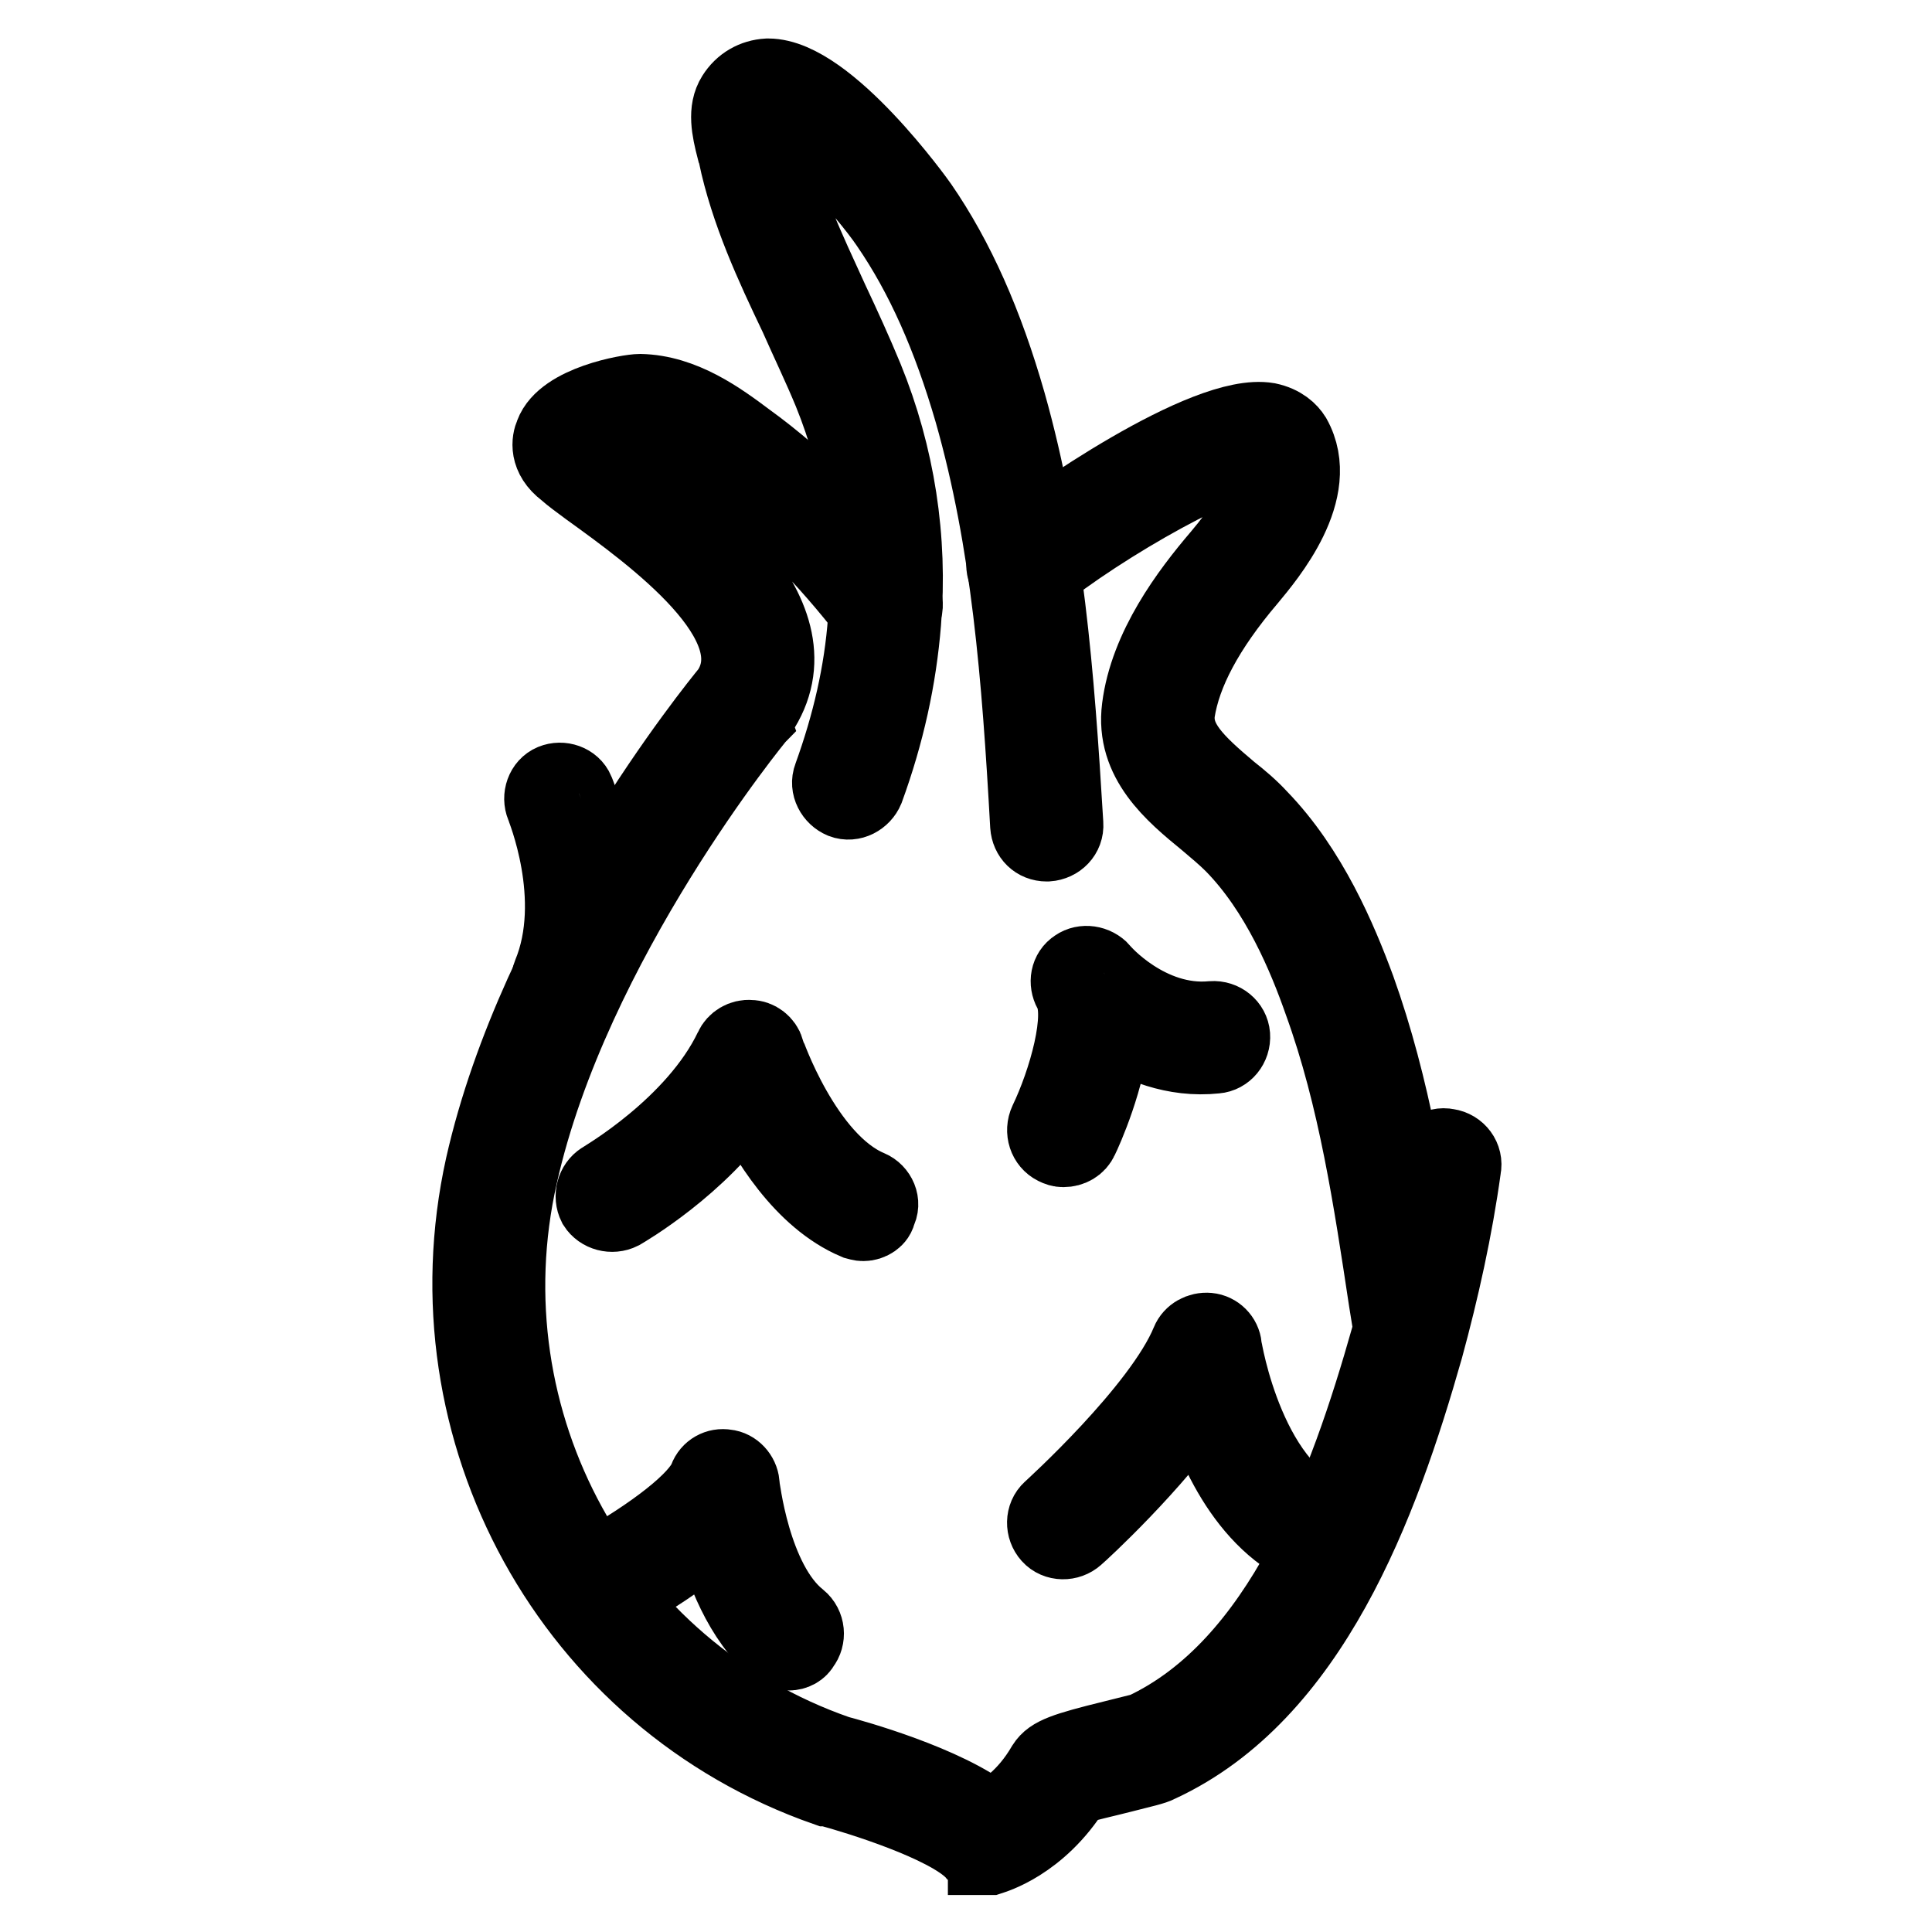
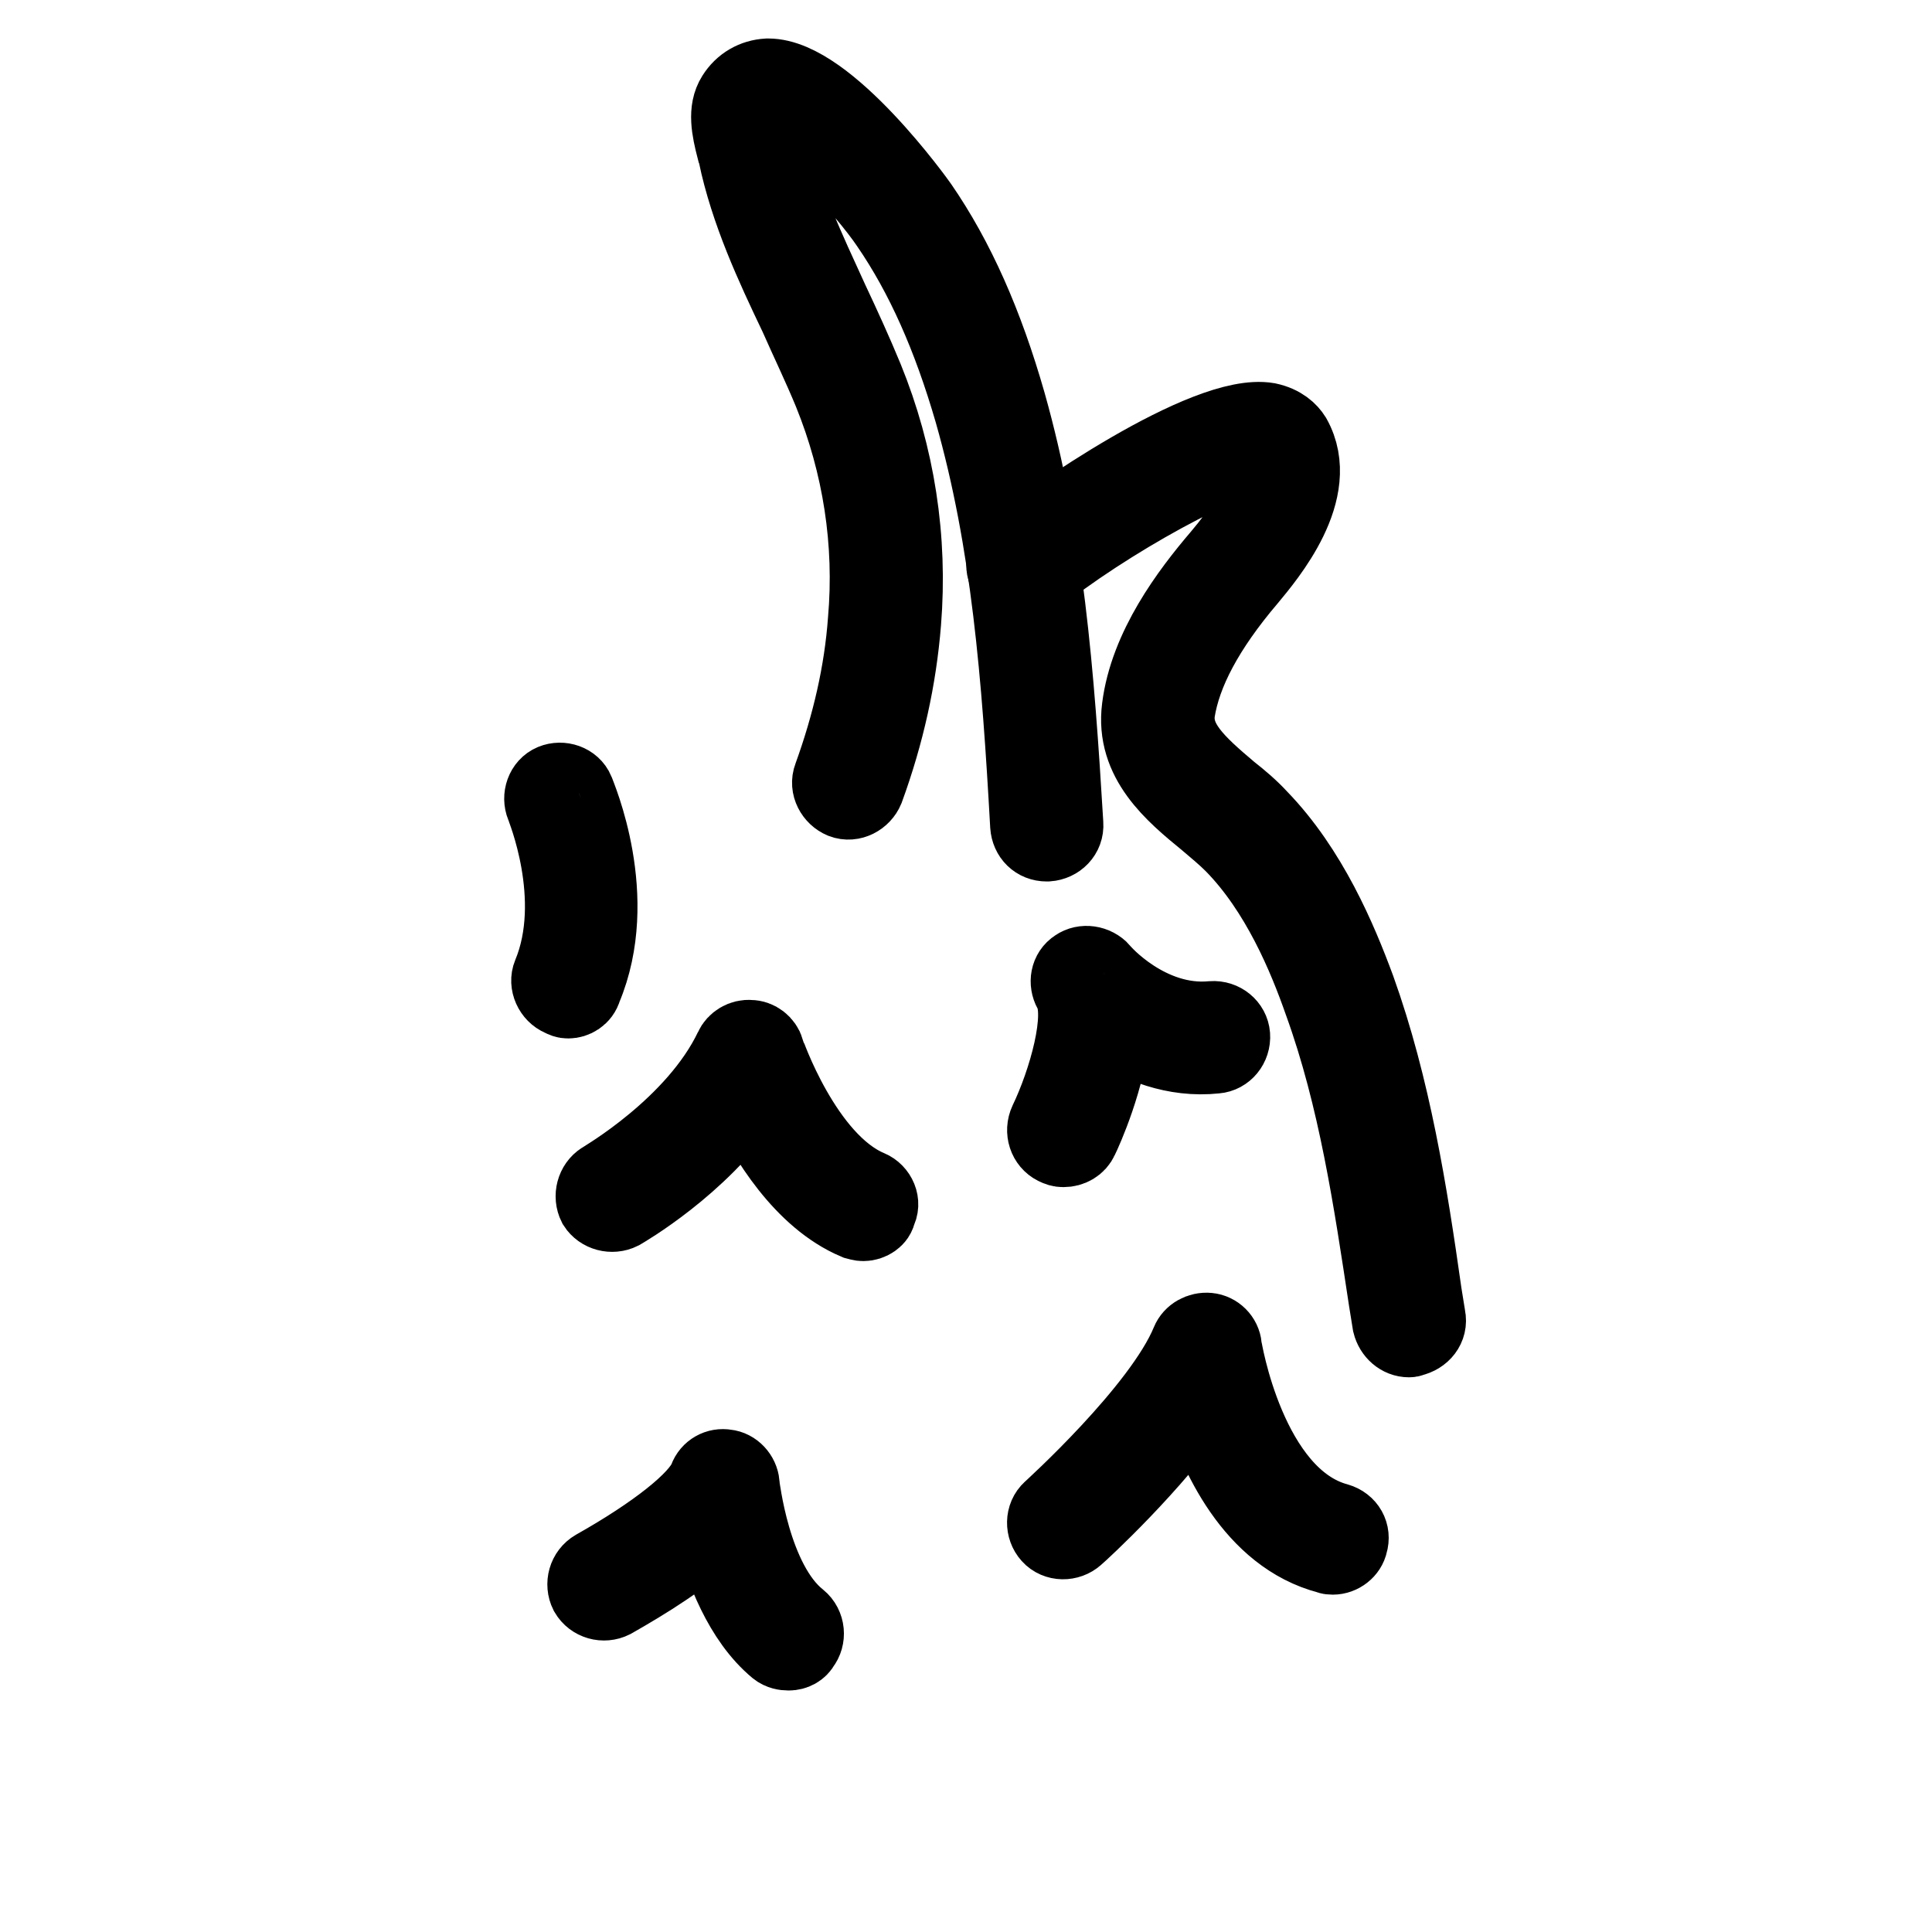
<svg xmlns="http://www.w3.org/2000/svg" version="1.1" x="0px" y="0px" viewBox="0 0 256 256" enable-background="new 0 0 256 256" xml:space="preserve">
  <g>
    <path stroke-width="10" fill-opacity="0" stroke="#000000" d="M138.7,111.8c-1.4,0-2.4-1-2.5-2.4c-1.1-19.8-2.5-37.6-7.4-54.8c-2.9-10-6.5-18.1-11.1-24.8 c-3.1-4.6-12.3-14.8-15.9-14.8c-0.1,0-0.1,0-0.2,0.1c-0.1,0.7,0.4,2.6,0.6,3.4c0.1,0.4,0.1,0.7,0.2,1c1.5,7.1,4.6,13.5,7.7,20.3 c1.6,3.4,3.2,6.9,4.6,10.3c4.2,10.3,5.9,21.3,5,32.4c-0.6,7.4-2.2,14.7-4.9,22.1c-0.5,1.2-1.9,2-3.2,1.5c-1.2-0.5-2-1.9-1.5-3.2 c2.5-6.9,4.1-13.8,4.6-20.7c0.9-10.3-0.7-20.6-4.6-30.2c-1.4-3.4-3-6.7-4.5-10.1c-3.2-6.7-6.5-13.8-8.1-21.4c0-0.2-0.1-0.5-0.2-0.7 c-0.7-2.7-1.2-5.2,0-7.1c1-1.6,2.6-2.5,4.4-2.6h0.1c7.9,0,19.9,16.8,20.1,17.1c4.9,7.1,8.7,15.7,11.7,26.2 c5,17.7,6.4,35.8,7.6,55.8c0.1,1.4-1,2.5-2.4,2.6C138.8,111.8,138.7,111.8,138.7,111.8L138.7,111.8z" />
-     <path stroke-width="10" fill-opacity="0" stroke="#000000" d="M130.6,246c-0.6,0-1.4-0.2-1.7-0.7c-3.5-3.6-15.1-7.2-19.2-8.3h-0.2c-33.8-11.8-53.3-47.3-45.5-82.5 c7.1-31.5,30.8-60.7,32.6-62.9c6-9-10-20.6-18.6-26.8c-1.2-0.9-2.2-1.6-3.1-2.4c-2.5-1.9-2.1-4-1.7-4.9c1.5-4.1,10.1-5.6,11.6-5.6 c5.7,0.1,10.6,3.7,14.2,6.4c7.2,5.2,14.1,12.2,20.4,20.4c0.9,1.1,0.6,2.6-0.5,3.5c-1.1,0.9-2.6,0.6-3.5-0.5 c-6.1-7.9-12.6-14.5-19.4-19.4c-4-2.9-7.6-5.4-11.5-5.5c-1.1,0-4.6,1-6.1,2c0.7,0.5,1.6,1.1,2.5,1.9c10,7.2,28.5,20.8,19.7,33.8 c0,0.1-0.1,0.1-0.1,0.3c-0.2,0.2-24.7,30-31.6,60.9c-7.4,32.6,10.7,65.7,42.1,76.6c1.9,0.5,14.3,3.9,20.2,8.6 c1.6-0.7,4.7-2.7,7.2-7c0.9-1.4,2.6-2,9.1-3.6l4-1c18.2-8.5,26.9-32.3,32.5-52.1c2.1-7.5,3.7-15.3,4.9-23.2 c0.2-1.4,1.5-2.4,2.9-2.1c1.4,0.2,2.4,1.5,2.1,2.9c-1.1,8-2.9,16.1-5,23.8c-5.9,20.8-15.2,45.9-35.3,55.2c-0.7,0.4-2.2,0.7-4.9,1.4 c-1.9,0.5-5.2,1.2-6.4,1.7c-4.6,7.4-10.8,9.1-11.1,9.2H130.6L130.6,246z" />
    <path stroke-width="10" fill-opacity="0" stroke="#000000" d="M186.7,177.5c-1.2,0-2.2-0.9-2.5-2.1l-0.5-3.1c-2-13.2-4-26.8-8.6-39.5c-2.1-6-5.7-14.7-11.8-20.9 c-1-1-2.2-2-3.5-3.1c-4.4-3.6-9.7-8-8.8-15c1-8,6.5-15.3,10.6-20.1c6.1-7.2,6.4-11,5.5-13c-3.4-1.1-21.1,8.8-30,16.1 c-1.1,0.9-2.6,0.7-3.5-0.4c-0.9-1.1-0.7-2.6,0.4-3.5c4.9-4,25.8-18.6,34-17.2c1.9,0.4,2.9,1.4,3.4,2.2c4,7.1-3.5,15.9-5.9,18.8 c-5.7,6.7-8.7,12.5-9.5,17.6c-0.5,3.9,2.5,6.7,7,10.5c1.4,1.1,2.7,2.2,3.9,3.5c6.7,6.9,10.6,16.2,13,22.7c4.7,13.1,6.9,27,8.8,40.4 l0.5,3.1c0.3,1.4-0.7,2.6-2.1,2.9C186.9,177.5,186.8,177.5,186.7,177.5L186.7,177.5z M75.3,132.6c-0.4,0-0.6-0.1-1-0.3 c-1.2-0.5-1.9-2-1.4-3.2c4.2-10.1-0.9-22.2-0.9-22.3c-0.5-1.2,0-2.7,1.2-3.2c1.2-0.5,2.7,0,3.2,1.2c0.2,0.6,6.1,14.1,1,26.2 C77.1,132.1,76.1,132.6,75.3,132.6z M114.4,162.1c-0.4,0-0.6-0.1-1-0.2c-7.1-3-12-11.1-14.5-16.4c-6.2,9.1-16.1,14.8-16.6,15.1 c-1.2,0.6-2.7,0.2-3.4-0.9c-0.6-1.2-0.2-2.7,0.9-3.4c0.1-0.1,12.3-7.1,17.2-17.4c0.4-0.9,1.4-1.5,2.4-1.4c1,0,1.9,0.7,2.2,1.7 c0,0.1,5,14.6,13.6,18.2c1.2,0.5,1.9,2,1.2,3.2C116.3,161.5,115.3,162.1,114.4,162.1L114.4,162.1z M140.9,152.3 c-0.4,0-0.7-0.1-1.1-0.3c-1.2-0.6-1.7-2.1-1.1-3.4c2.5-5.2,5.1-14.1,3.2-17.3c-0.6-1.1-0.4-2.5,0.7-3.2c1-0.7,2.5-0.5,3.4,0.5 c0,0.1,6.2,7.2,14.6,6.4c1.4-0.1,2.6,0.9,2.7,2.2c0.1,1.4-0.9,2.6-2.2,2.7c-5.6,0.6-10.3-1.5-13.7-3.6c-0.5,6.5-3.7,13.6-4.2,14.6 C142.8,151.8,141.9,152.3,140.9,152.3L140.9,152.3z M104.5,219c-0.5,0-1.1-0.1-1.6-0.5c-4.7-3.9-7.2-10.7-8.5-15.6 c-3.6,3.5-8.8,6.7-13.2,9.2c-1.2,0.6-2.7,0.2-3.4-1c-0.6-1.2-0.2-2.7,1-3.4c8-4.5,13.7-9,14.8-11.8c0.4-1.1,1.5-1.7,2.6-1.5 c1.1,0.1,2,1.1,2.1,2.2c0,0.1,1.4,13,7.6,17.9c1.1,0.9,1.2,2.5,0.4,3.5C106,218.6,105.3,219,104.5,219L104.5,219z M176.6,206.3 c-0.2,0-0.4,0-0.6-0.1c-10-2.6-15-13.6-17.1-20.8c-5.9,8.7-15.7,17.7-16.3,18.2c-1,0.9-2.6,0.9-3.5-0.1s-0.9-2.6,0.1-3.5 c0.1-0.1,14.6-13.2,18.3-22.2c0.4-1,1.5-1.6,2.6-1.5c1.1,0.1,2,1,2.1,2.1c0,0.2,3.2,19.9,15,23.1c1.4,0.4,2.1,1.7,1.7,3 C178.7,205.5,177.7,206.3,176.6,206.3L176.6,206.3z" />
  </g>
</svg>